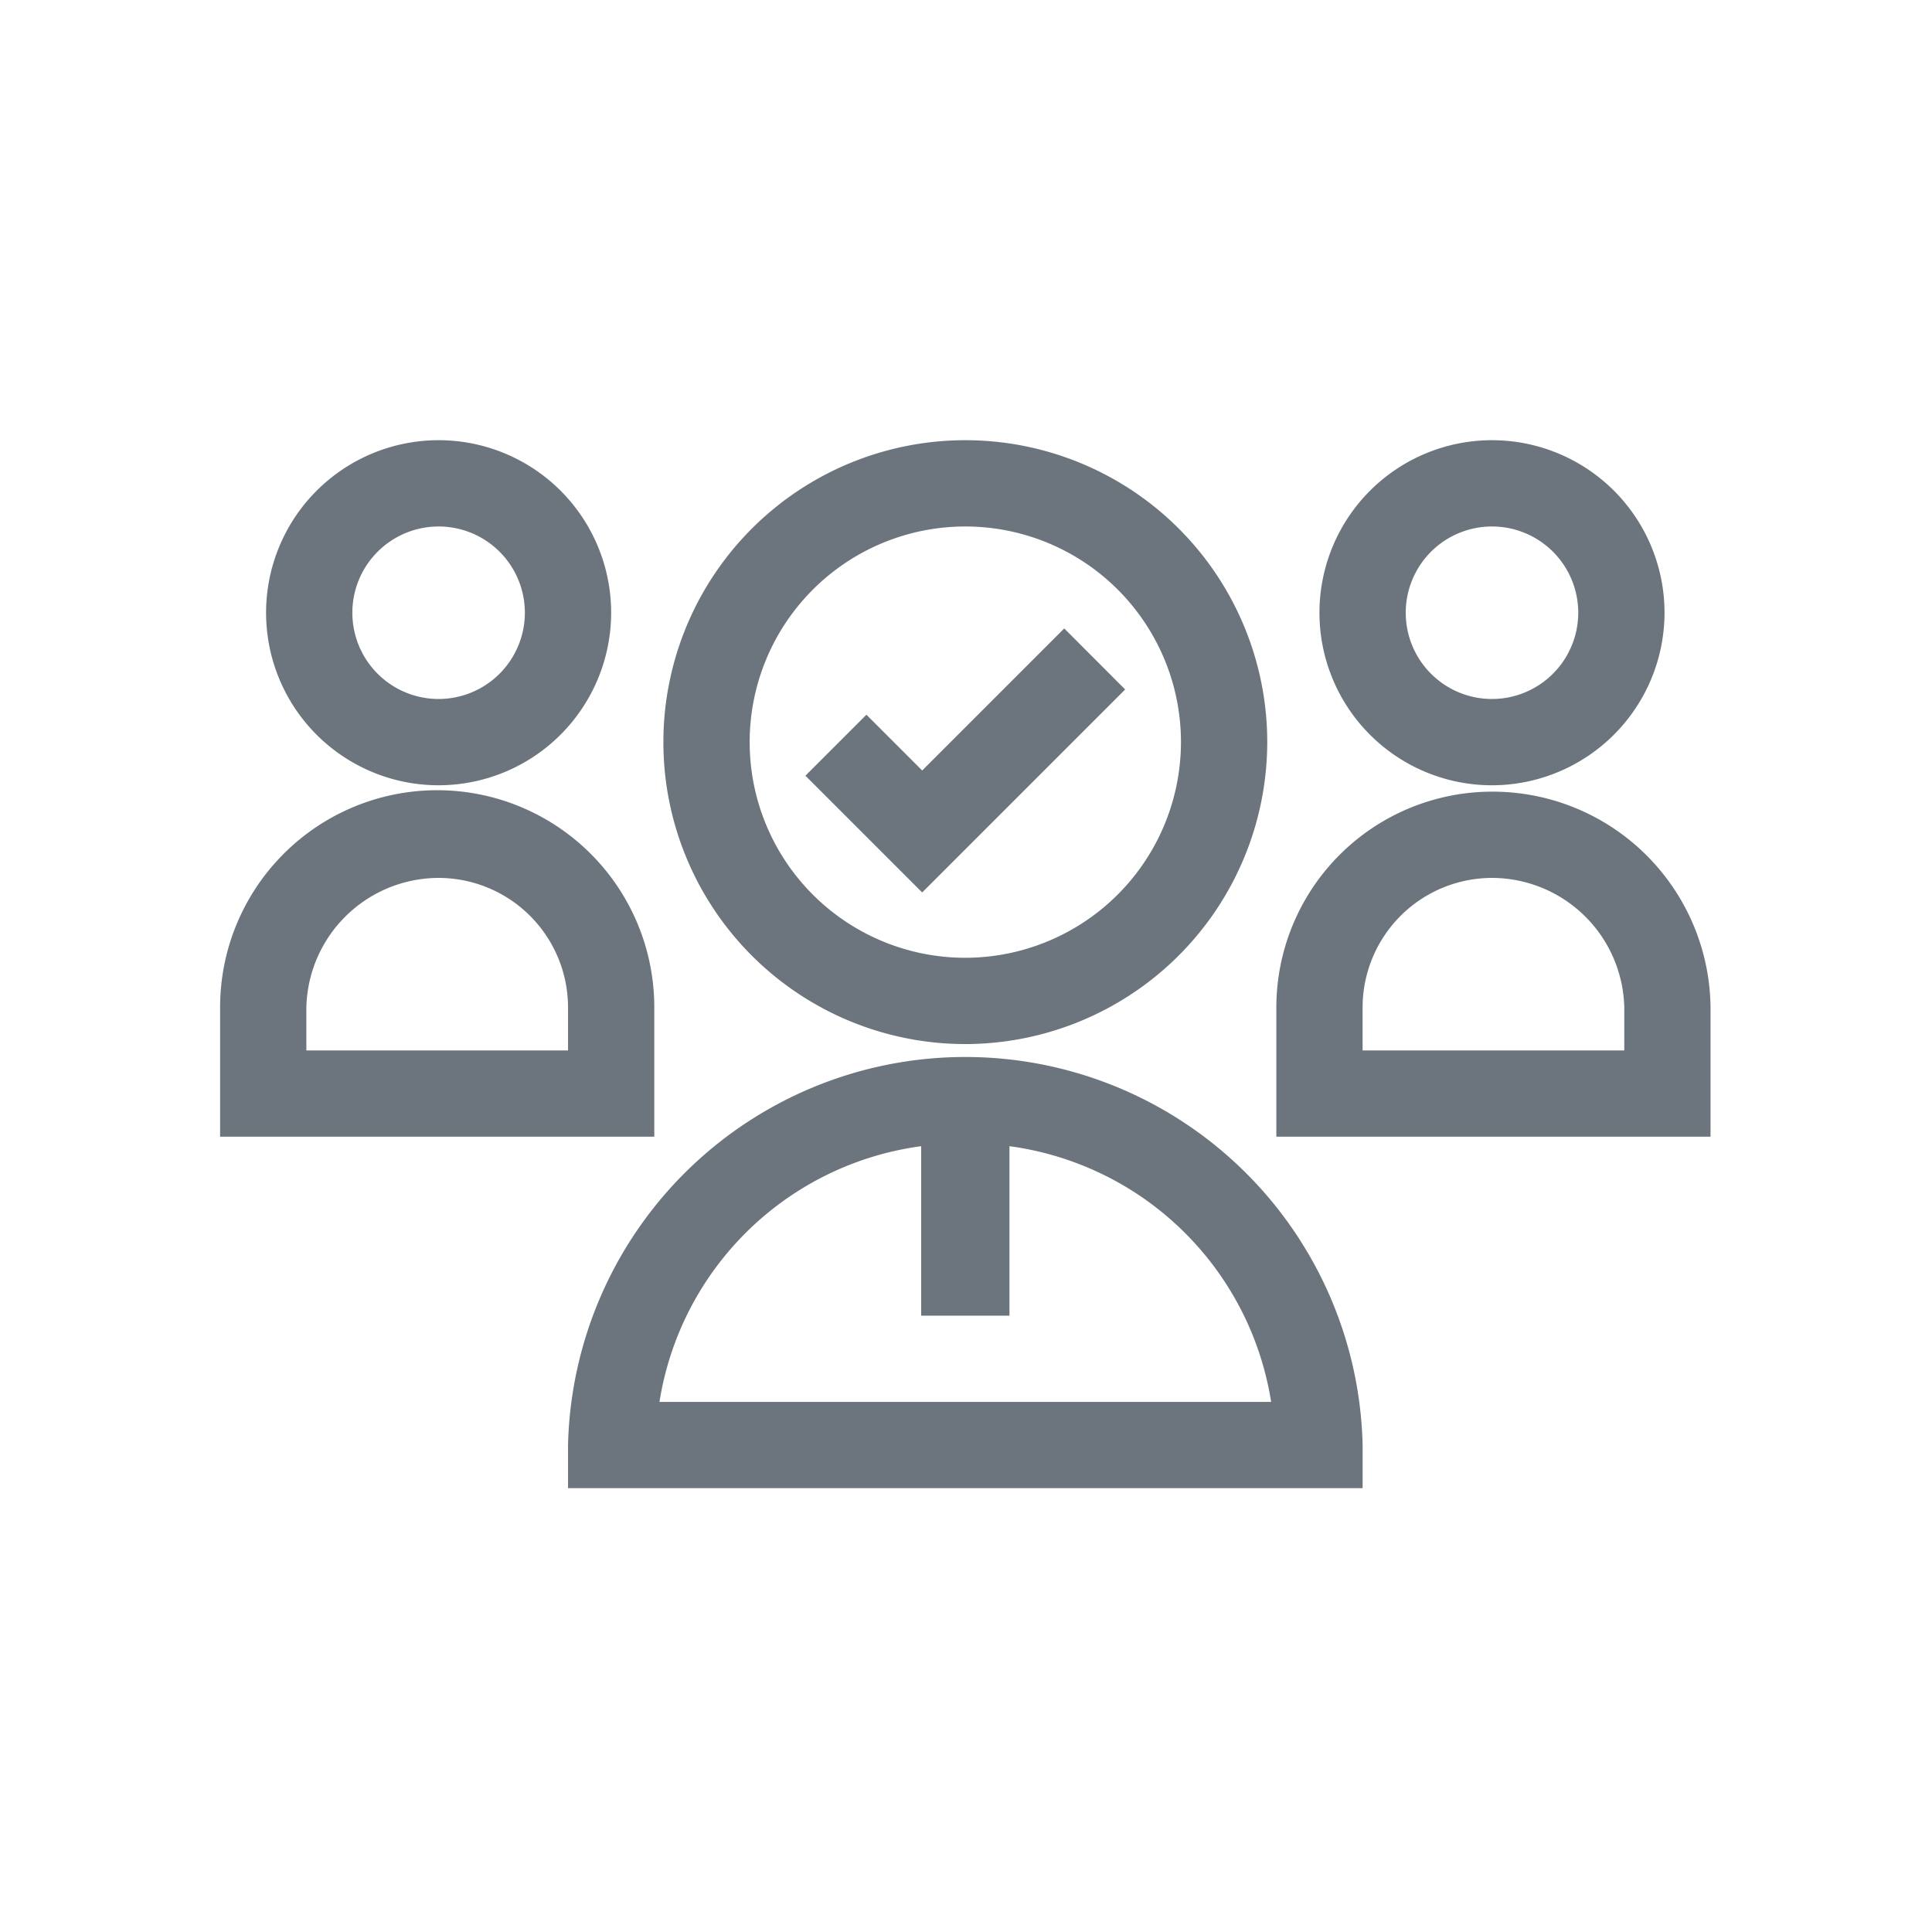
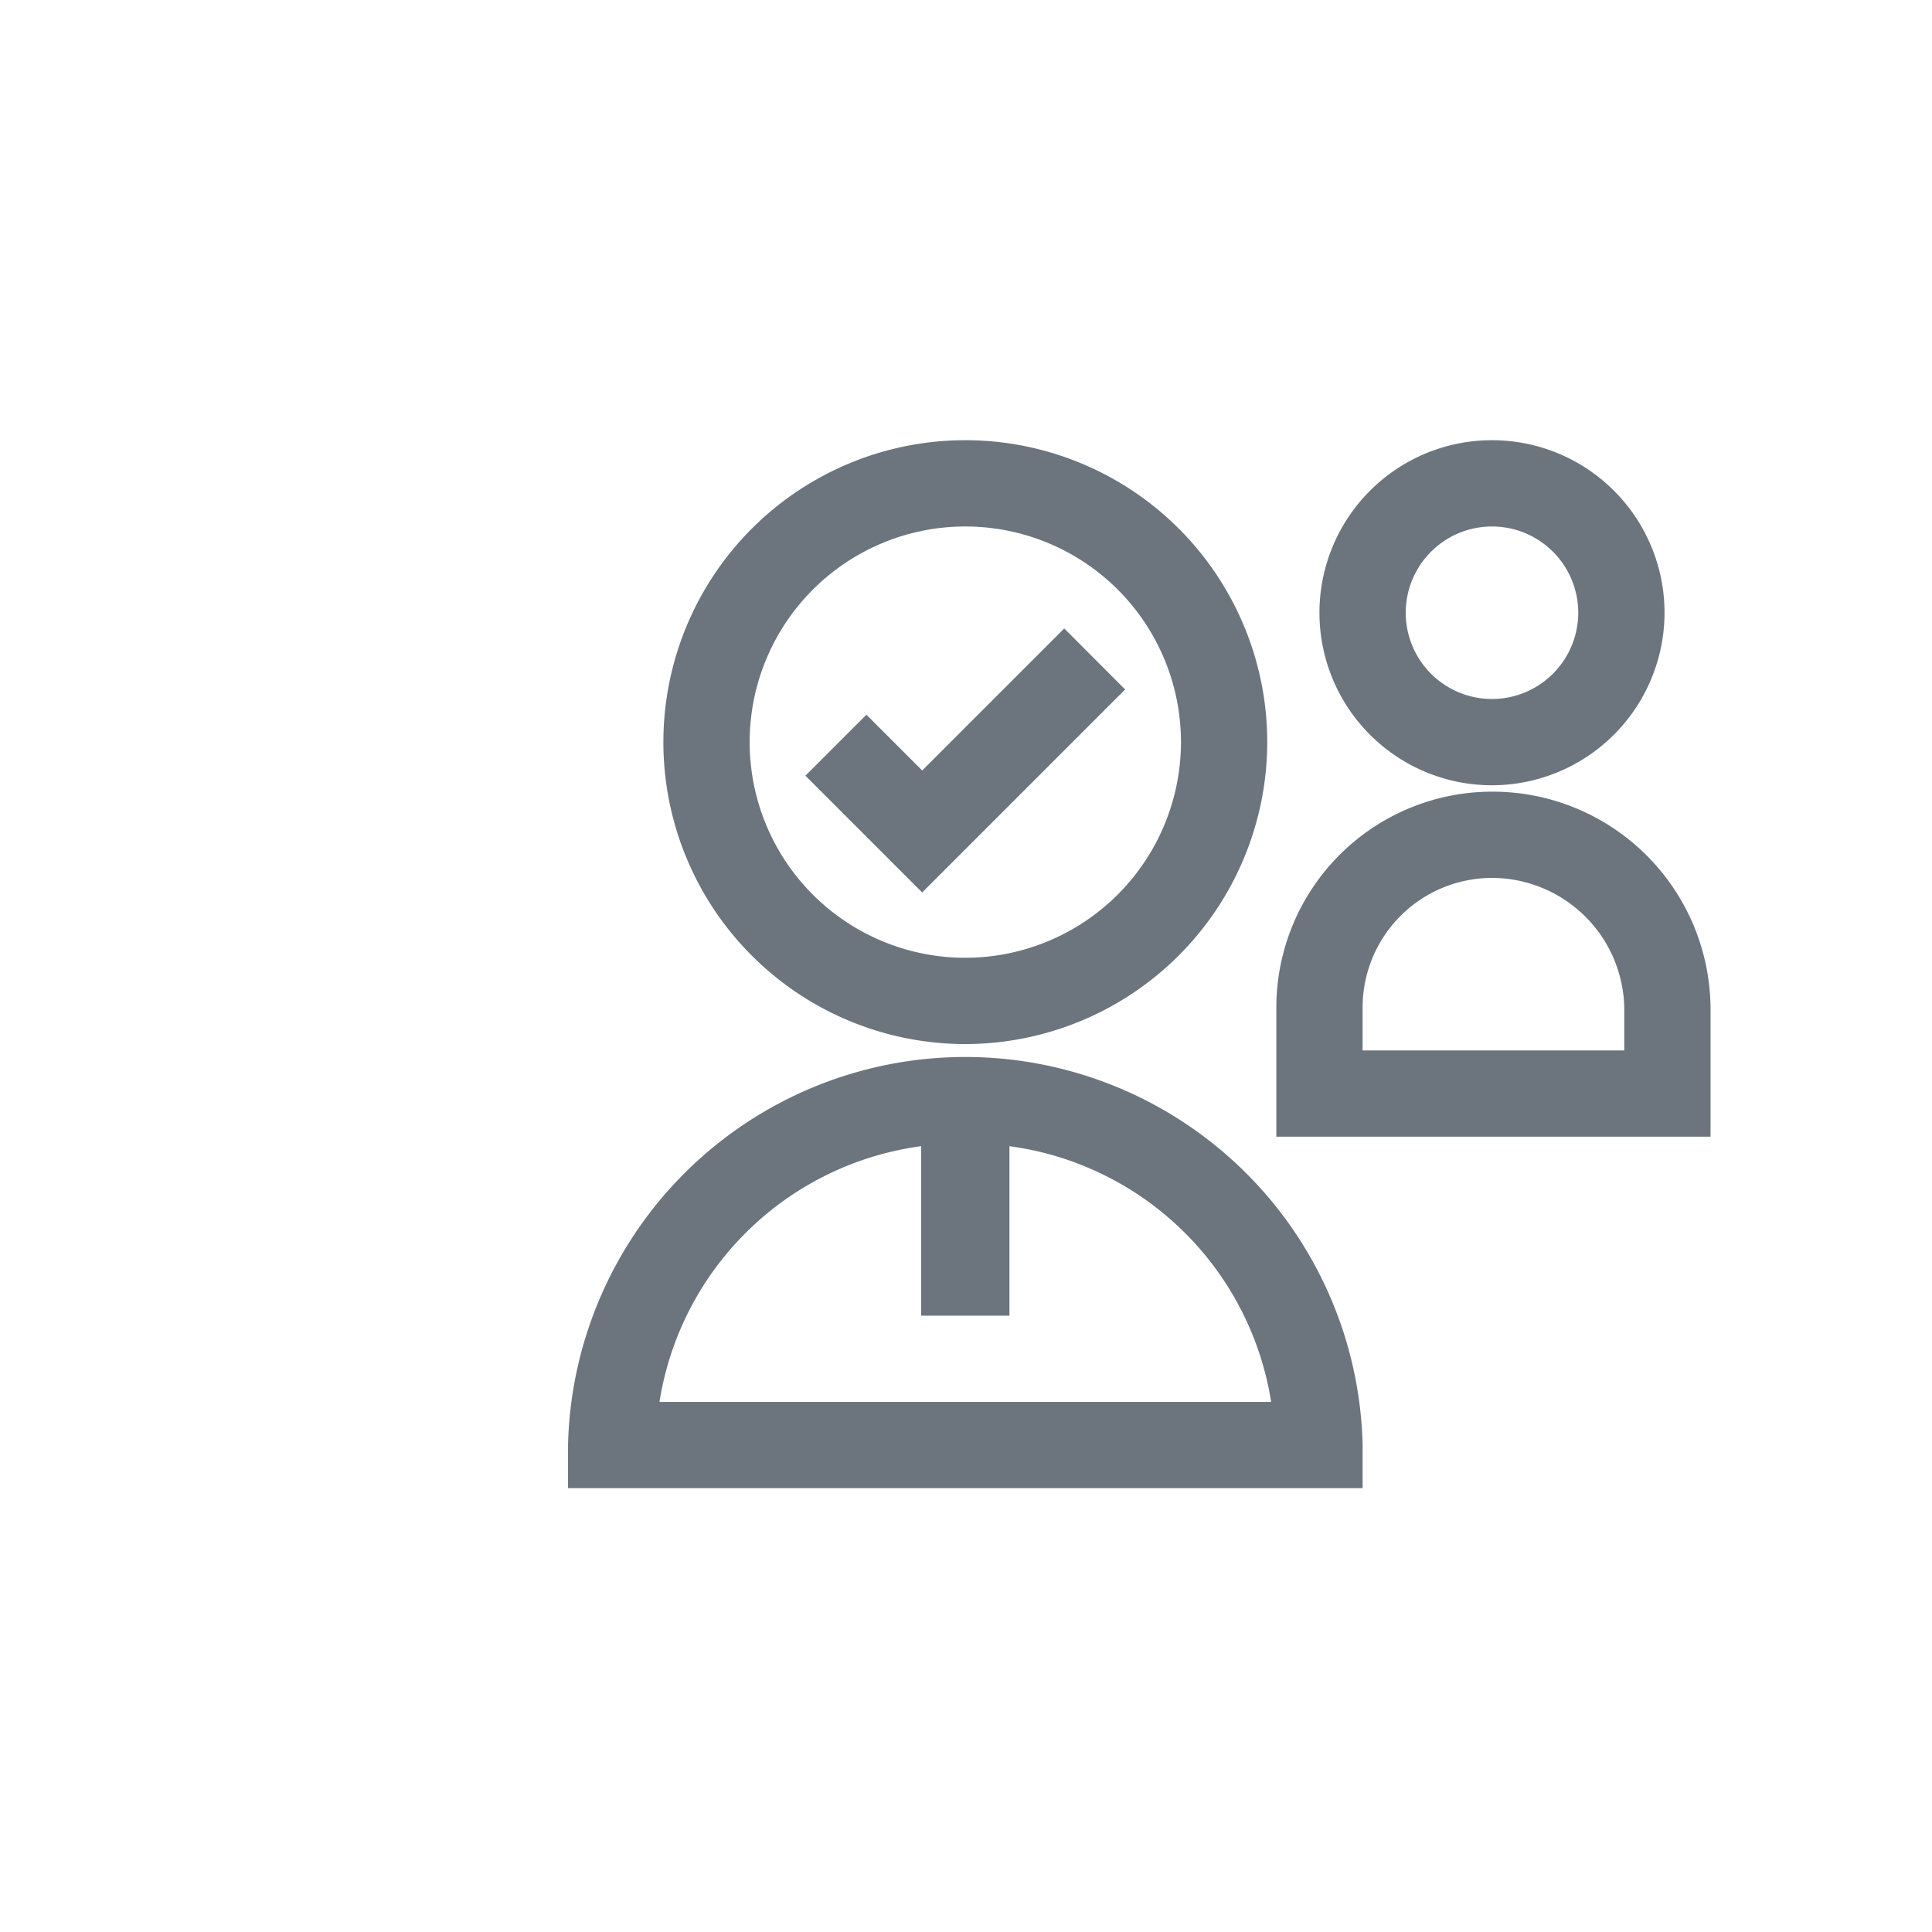
<svg xmlns="http://www.w3.org/2000/svg" width="79" height="79" viewBox="0 0 79 79">
  <g id="IcoConsursal" transform="translate(5205 -1391)">
-     <rect id="Rectángulo_23" data-name="Rectángulo 23" width="79" height="79" transform="translate(-5205 1391)" fill="none" />
    <g id="Grupo_143" data-name="Grupo 143" transform="translate(-5196 1333)">
      <path id="Trazado_17" data-name="Trazado 17" d="M121,301.873v1.764h32.491v-1.764a16.25,16.25,0,0,0-32.491,0Zm14.44-12.22v6.929h3.61v-6.929a12.522,12.522,0,0,1,10.7,10.456H124.739A12.522,12.522,0,0,1,135.44,289.653Z" transform="translate(-106.773 -184.785)" fill="#6c757d" />
      <path id="Trazado_18" data-name="Trazado 18" d="M390.109,83.055a7.055,7.055,0,1,0-7.055,7.055A7.063,7.063,0,0,0,390.109,83.055Zm-7.055,3.527a3.527,3.527,0,1,1,3.527-3.527A3.531,3.531,0,0,1,383.055,86.582Z" transform="translate(-331.046)" fill="#6c757d" />
      <path id="Trazado_19" data-name="Trazado 19" d="M369.818,196A8.828,8.828,0,0,0,361,204.818v5.291h17.754v-5.291A8.913,8.913,0,0,0,369.818,196Zm5.409,10.582h-10.7v-1.764a5.3,5.3,0,0,1,5.291-5.291,5.422,5.422,0,0,1,5.409,5.291Z" transform="translate(-317.81 -105.629)" fill="#6c757d" />
-       <path id="Trazado_20" data-name="Trazado 20" d="M30.109,83.055a7.055,7.055,0,1,0-7.055,7.055A7.063,7.063,0,0,0,30.109,83.055Zm-7.055,3.527a3.527,3.527,0,1,1,3.527-3.527A3.531,3.531,0,0,1,23.055,86.582Z" transform="translate(-14.119)" fill="#6c757d" />
-       <path id="Trazado_21" data-name="Trazado 21" d="M17.754,204.818a8.877,8.877,0,0,0-17.754,0v5.291H17.754Zm-3.527,1.764H3.527v-1.764a5.422,5.422,0,0,1,5.409-5.291,5.3,5.3,0,0,1,5.291,5.291Z" transform="translate(0 -105.629)" fill="#6c757d" />
      <path id="Trazado_22" data-name="Trazado 22" d="M175.691,88.346a12.346,12.346,0,1,0-12.346,12.346A12.36,12.36,0,0,0,175.691,88.346Zm-12.346,8.818a8.818,8.818,0,1,1,8.818-8.818A8.828,8.828,0,0,1,163.346,97.164Z" transform="translate(-132.873)" fill="#6c757d" />
      <path id="Trazado_23" data-name="Trazado 23" d="M210.976,140.394l-5.808,5.808-2.28-2.28-2.494,2.494,4.774,4.774,8.3-8.3Z" transform="translate(-176.46 -56.697)" fill="#6c757d" />
    </g>
  </g>
</svg>